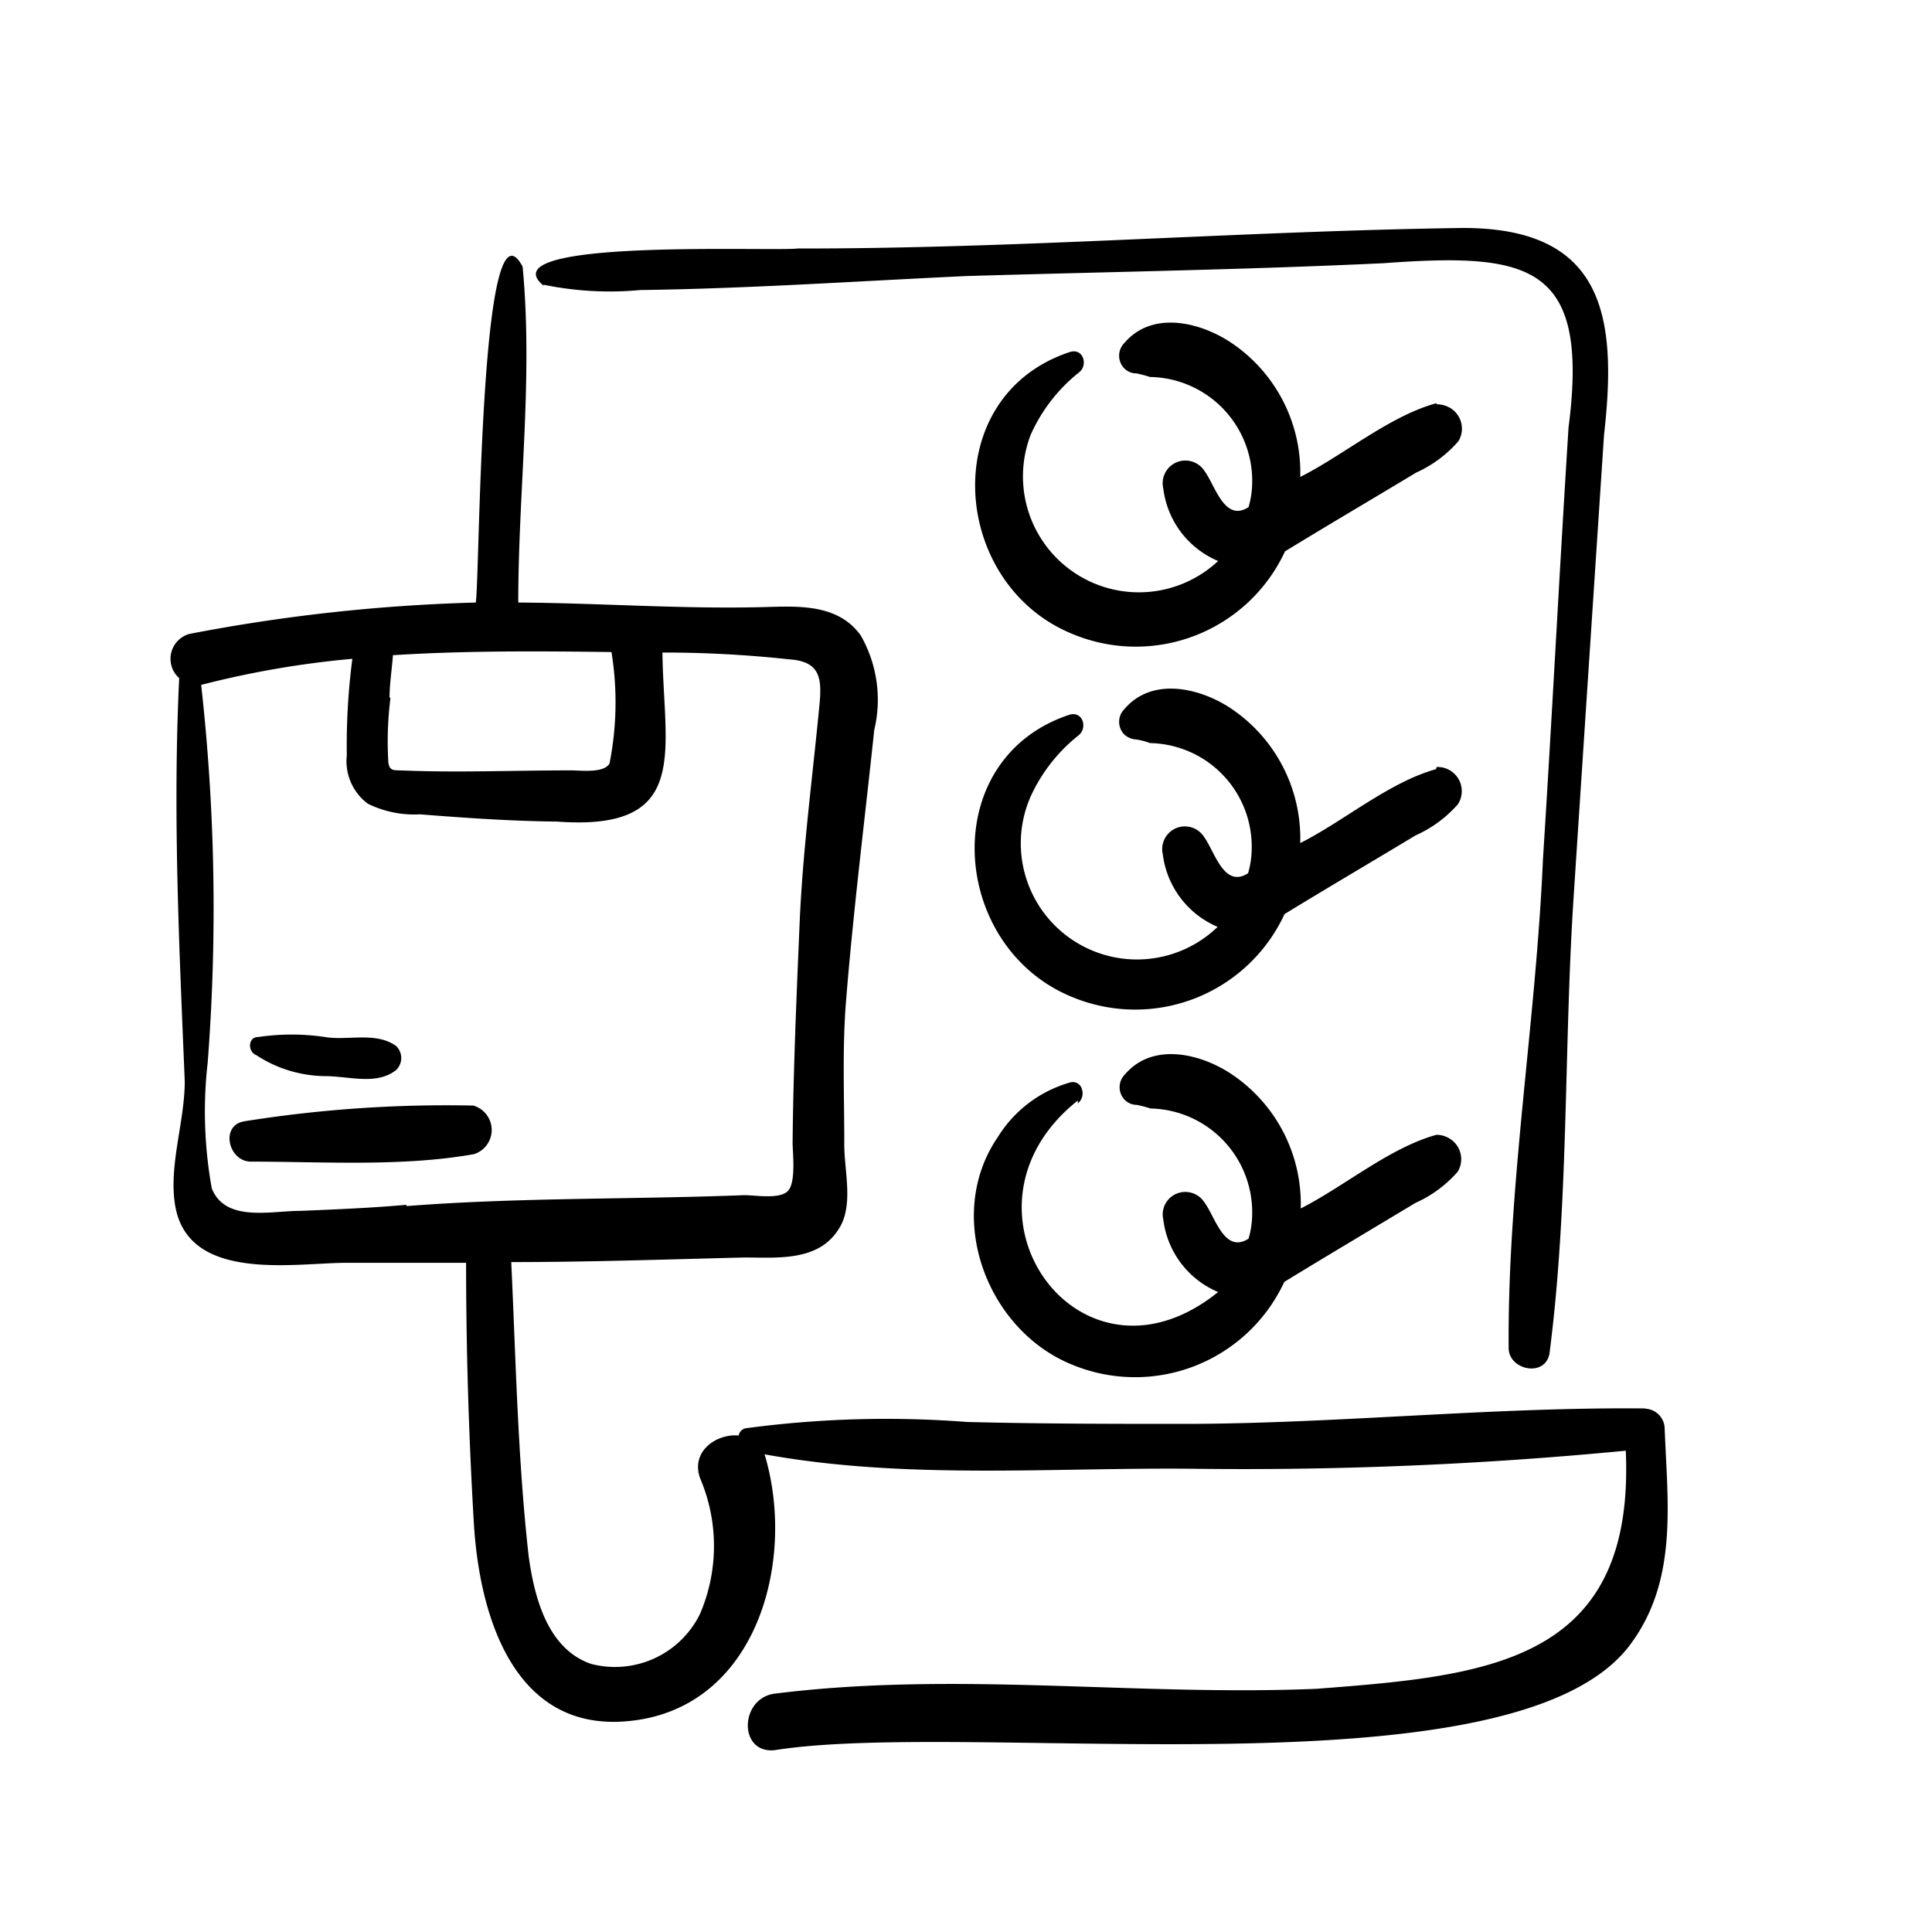
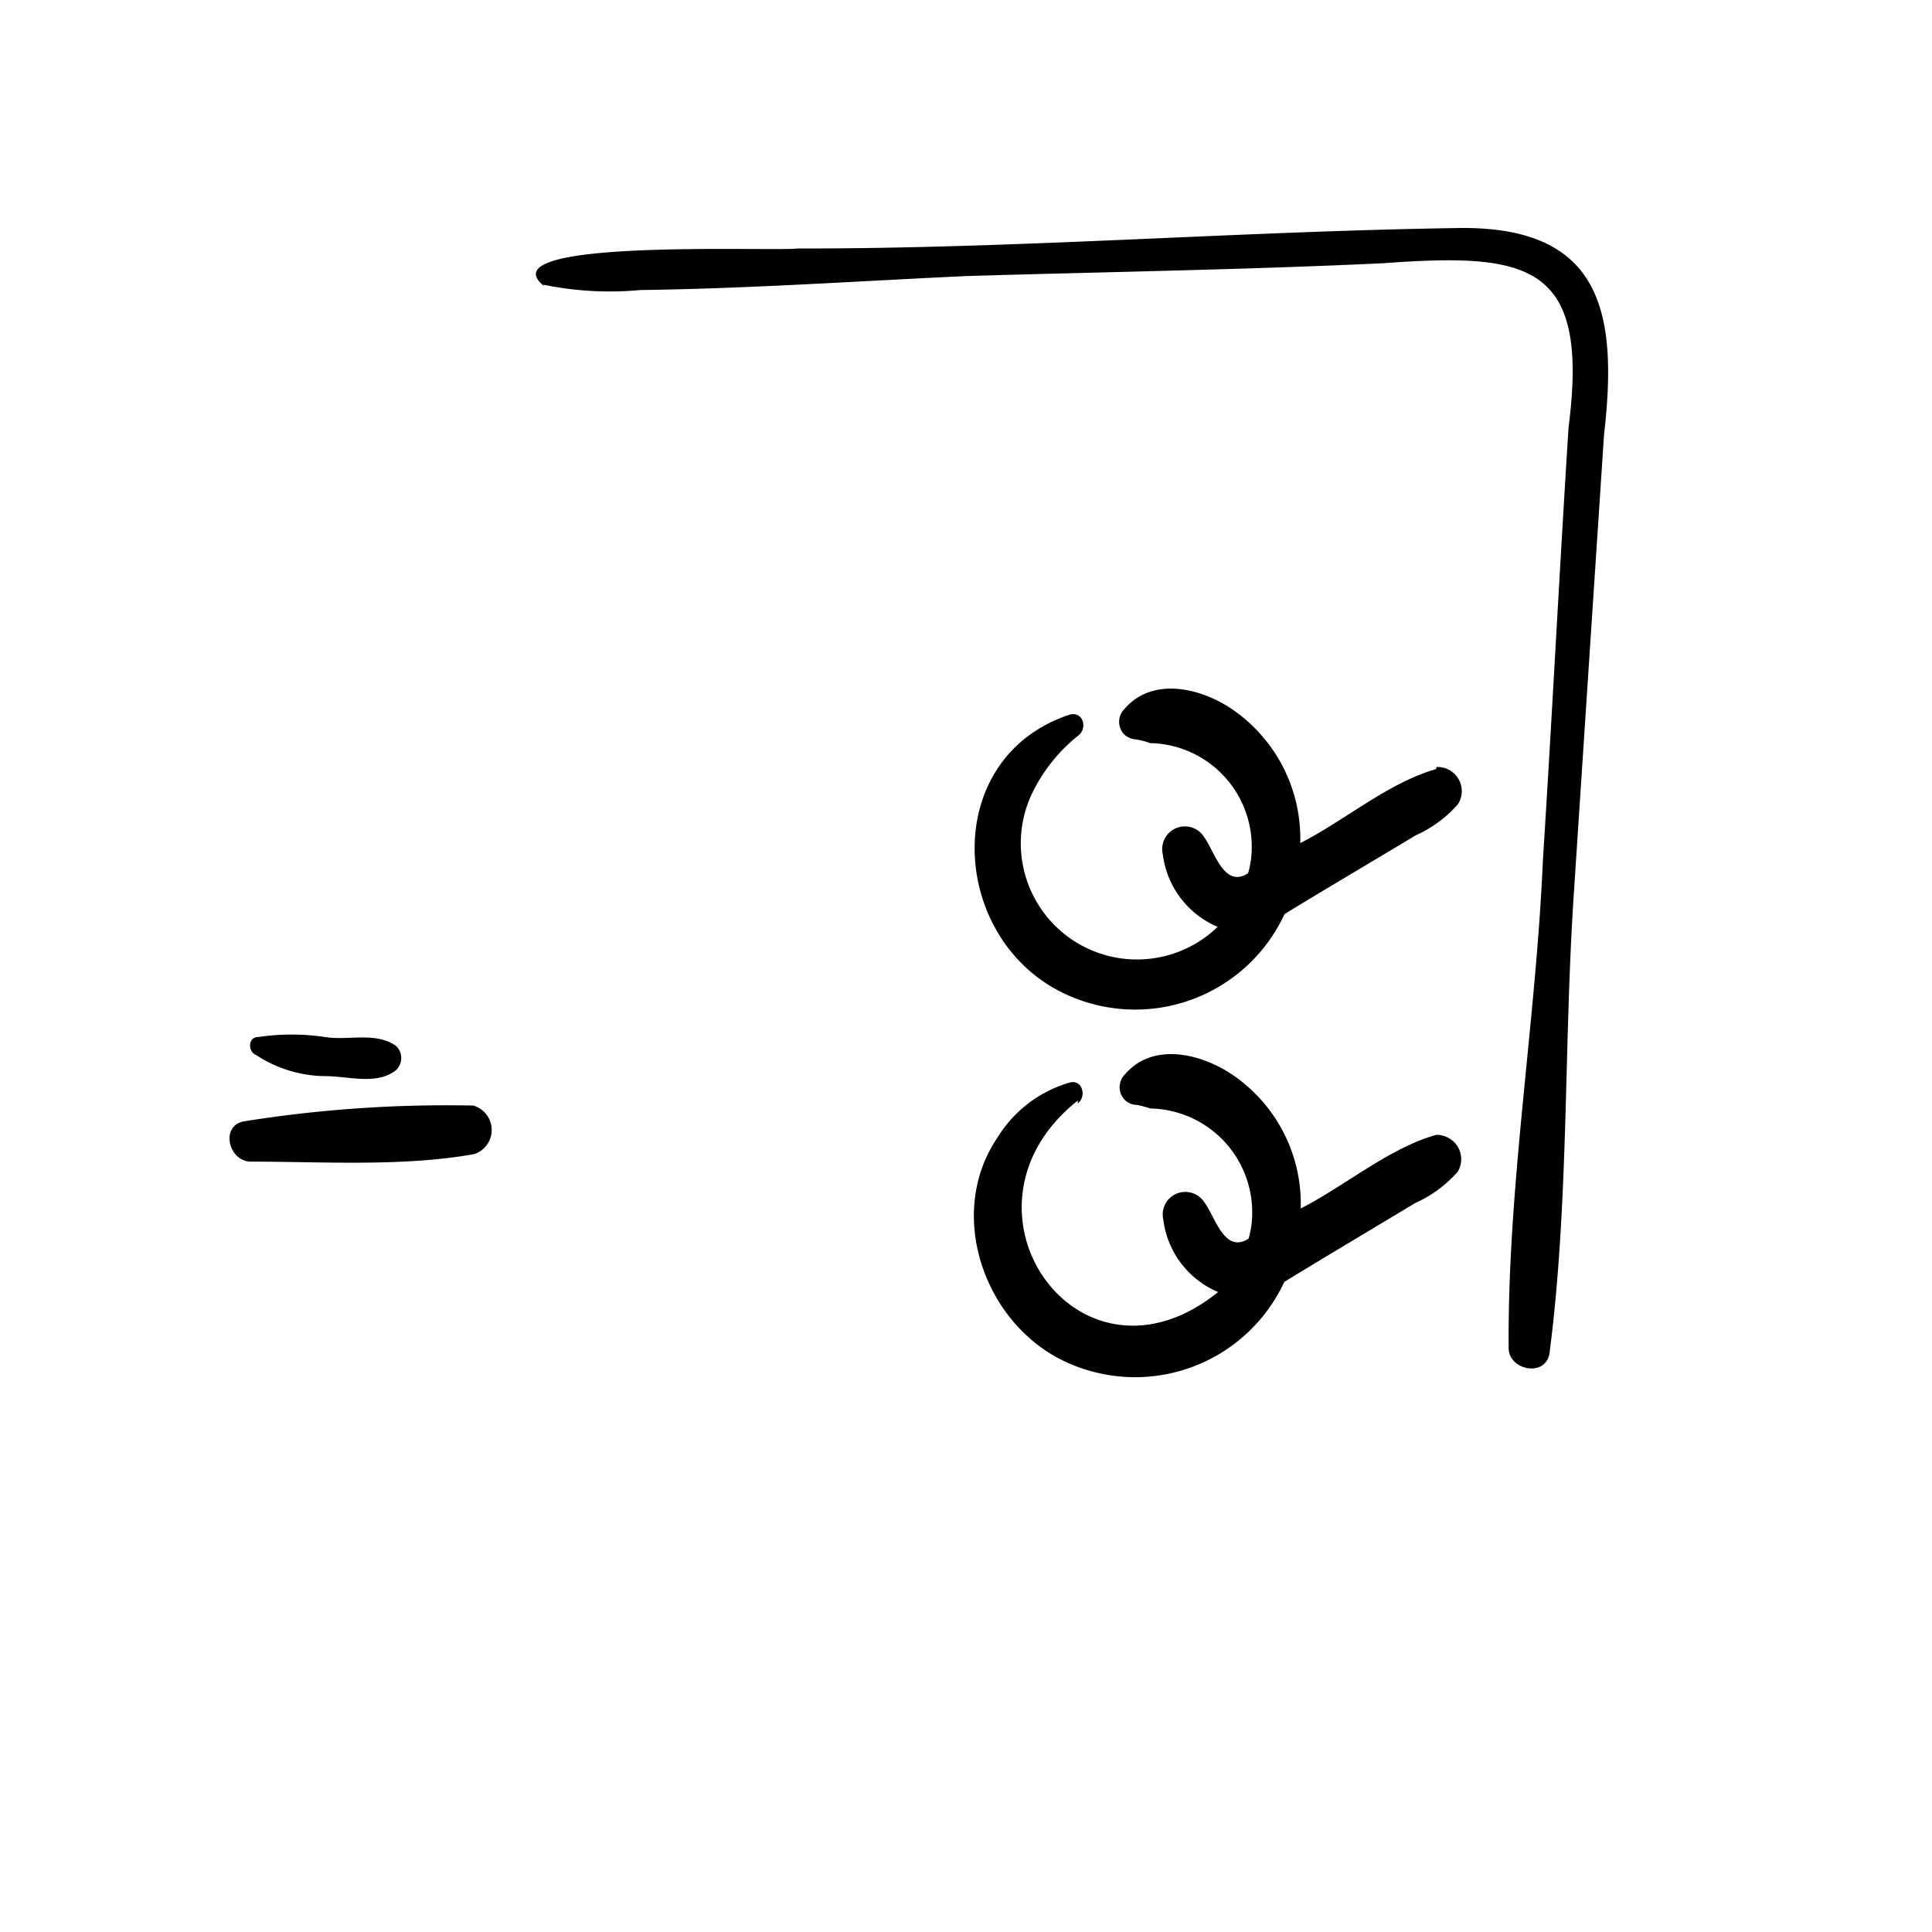
<svg xmlns="http://www.w3.org/2000/svg" id="Layer_1" data-name="Layer 1" viewBox="0 0 80 80">
  <path d="M19.63,45.78a53.11,53.11,0,0,0-9.51.65c-1,.16-.68,1.62.23,1.67,3,0,6.31.22,9.28-.31a1.05,1.05,0,0,0,0-2Z" />
  <path d="M10.61,43.69a5.3,5.3,0,0,0,2.84.87c1,0,2.14.39,2.95-.25a.69.69,0,0,0,0-1c-.84-.6-2-.21-2.95-.37a9.39,9.39,0,0,0-2.75,0C10.26,42.93,10.25,43.55,10.61,43.69Z" />
-   <path d="M68.13,58.32c-6.27-.06-12.54.61-18.81.64-3.1,0-6.19,0-9.29-.08a43.64,43.64,0,0,0-9.14.26.36.36,0,0,0-.3.3c-.93-.08-2,.66-1.6,1.77a7.14,7.14,0,0,1,0,5.61,3.92,3.92,0,0,1-4.51,2.08c-1.82-.62-2.36-2.79-2.59-4.47-.45-4-.53-8.12-.72-12.17,3.21,0,6.43-.11,9.64-.19,1.34,0,3,.17,3.86-1.09.73-1,.27-2.49.29-3.67,0-1.9-.08-3.81.06-5.7.3-3.8.78-7.59,1.18-11.38a5.37,5.37,0,0,0-.56-3.92c-.88-1.22-2.35-1.22-3.73-1.18-3.48.11-7-.16-10.45-.18,0-4.64.62-9.29.18-13.91-1.78-3.33-1.77,13-1.94,13.91a72.7,72.7,0,0,0-11.86,1.3,1.07,1.07,0,0,0-.42,1.83c-.27,5.56,0,11.12.23,16.69,0,1.68-.67,3.49-.4,5.13.52,3.17,4.79,2.42,7,2.39h5.05c0,3.59.11,7.18.32,10.76.22,3.78,1.62,8.66,6.37,8.22,5.35-.48,7-6.64,5.67-11.05,5.87,1.07,12,.53,17.89.6a164.81,164.81,0,0,0,17.77-.75c.39,8.8-5.75,9.32-12.81,9.86-7.5.31-14.94-.74-22.43.2-1.46.19-1.51,2.5,0,2.34,8.16-1.29,30.39,2,35.34-4.26,2.08-2.68,1.63-5.91,1.51-9.06a.84.84,0,0,0-.82-.82Zm-52-29.43c0-.59.1-1.17.14-1.76,3-.19,6.06-.17,9.05-.13a13,13,0,0,1-.08,4.61c-.23.43-1.25.28-1.66.29-2.35,0-4.7.1-7,0-.3,0-.46,0-.5-.34A14.32,14.32,0,0,1,16.17,28.89Zm.68,21c-1.46.13-2.92.19-4.39.25-1.21,0-3.09.48-3.65-.93A17.85,17.85,0,0,1,8.6,44a83.39,83.39,0,0,0-.27-15.64,39,39,0,0,1,6.26-1.08,27.88,27.88,0,0,0-.23,4,2.2,2.2,0,0,0,.87,2,4.35,4.35,0,0,0,2.16.44c1.9.15,3.78.28,5.68.3,5.57.41,4.41-2.9,4.36-7a48.09,48.09,0,0,1,5.23.28c1.24.08,1.38.7,1.28,1.8-.29,3.06-.7,6.07-.83,9.14s-.26,6.06-.29,9.07c0,.41.15,1.63-.19,2s-1.39.17-1.84.18c-4.64.18-9.31.09-13.94.45Z" />
  <path d="M22.51,11.79a13.57,13.57,0,0,0,4,.22c4.52-.06,9-.37,13.52-.58,5.74-.17,11.5-.26,17.24-.53,6.05-.44,8.56,0,7.68,6.8-.38,6-.68,11.93-1.06,17.89-.29,6.74-1.47,13.5-1.42,20.23,0,.91,1.51,1.23,1.69.23.81-6.24.59-12.62,1-18.9S66,24.36,66.42,18c.56-4.91,0-8.58-5.88-8.56-9.16.13-18.34.86-27.51.85-1.08.13-12.92-.43-10.52,1.54Z" />
-   <path d="M59.46,16.7c-1.94.54-3.8,2.13-5.62,3.05a6.46,6.46,0,0,0-3-5.65c-1.29-.8-3.17-1.2-4.28.1a.75.75,0,0,0,0,1.06.7.7,0,0,0,.49.2,5.29,5.29,0,0,1,.57.15A4.3,4.3,0,0,1,51.85,20a3.68,3.68,0,0,1-.15,1c-1,.64-1.38-.9-1.82-1.49a.94.94,0,0,0-1.71.72,3.75,3.75,0,0,0,2.27,3A4.8,4.8,0,0,1,42.68,18a6.88,6.88,0,0,1,2-2.58c.38-.29.19-1-.36-.85-5.54,1.81-5,9.63.11,11.69a6.81,6.81,0,0,0,8.78-3.43c1.8-1.1,3.62-2.17,5.43-3.26a5.1,5.1,0,0,0,1.75-1.3,1,1,0,0,0-.38-1.4,1.13,1.13,0,0,0-.5-.13Z" />
  <path d="M59.46,31.85c-1.94.54-3.8,2.14-5.62,3.06a6.48,6.48,0,0,0-3-5.66c-1.29-.8-3.17-1.19-4.28.11a.75.75,0,0,0,0,1.06.8.8,0,0,0,.49.2,2.82,2.82,0,0,1,.57.15,4.29,4.29,0,0,1,4.21,4.39,3.68,3.68,0,0,1-.15,1c-1,.64-1.38-.9-1.82-1.5a.94.94,0,0,0-1.71.72,3.77,3.77,0,0,0,2.27,3,4.81,4.81,0,0,1-7.76-5.36,6.85,6.85,0,0,1,2-2.57c.38-.3.19-1-.36-.86-5.54,1.82-5,9.63.11,11.7a6.81,6.81,0,0,0,8.78-3.44c1.8-1.1,3.62-2.17,5.43-3.26a5.08,5.08,0,0,0,1.75-1.29,1,1,0,0,0-.88-1.54Z" />
  <path d="M44.63,45.69a.54.54,0,0,0,.17-.59.39.39,0,0,0-.48-.28l0,0a5.18,5.18,0,0,0-3,2.26c-2.24,3.26-.47,8,3.08,9.43a6.81,6.81,0,0,0,8.78-3.43c1.8-1.1,3.62-2.18,5.43-3.27a5.08,5.08,0,0,0,1.75-1.29,1,1,0,0,0-.38-1.4,1,1,0,0,0-.5-.13c-1.93.53-3.81,2.13-5.62,3.05a6.46,6.46,0,0,0-3-5.65c-1.29-.8-3.17-1.2-4.28.1a.75.75,0,0,0,0,1.06.7.7,0,0,0,.49.2,5.29,5.29,0,0,1,.57.15,4.3,4.3,0,0,1,4.21,4.39,3.68,3.68,0,0,1-.15,1c-1,.64-1.38-.9-1.82-1.49a.94.94,0,0,0-1.3-.3.93.93,0,0,0-.41,1,3.75,3.75,0,0,0,2.27,3c-5.76,4.65-11.45-3.46-5.81-7.93Z" />
</svg>